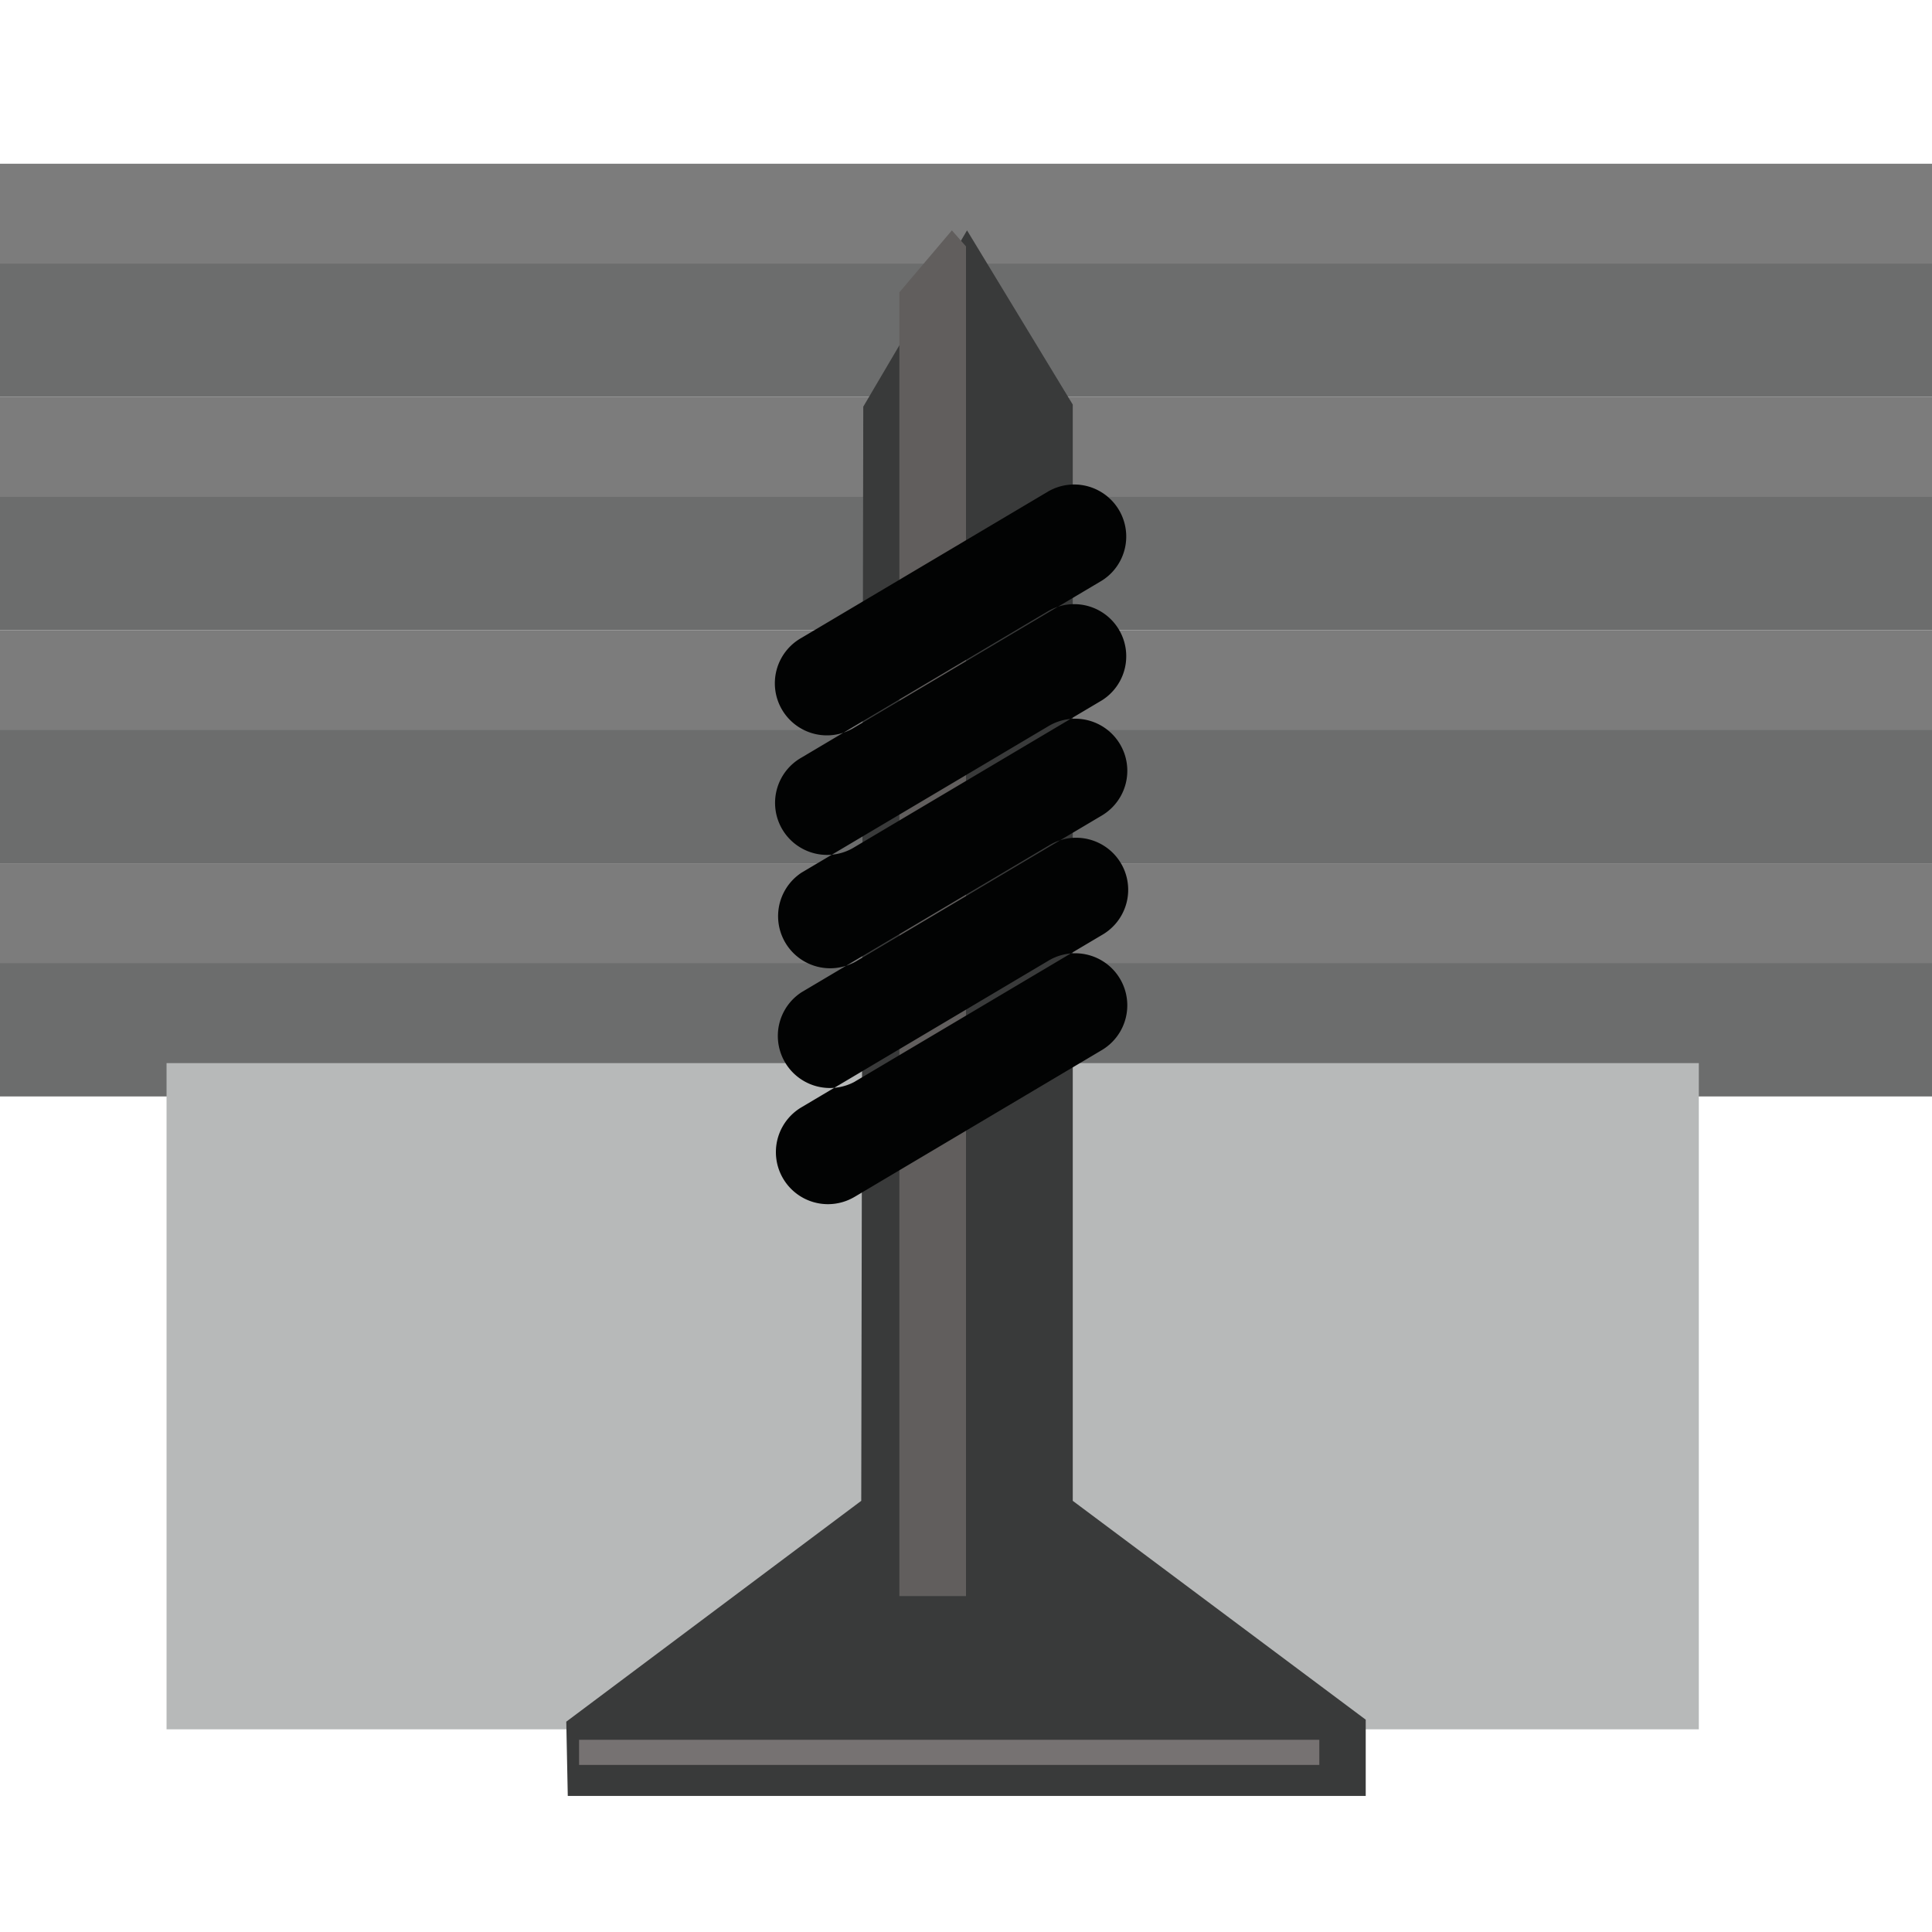
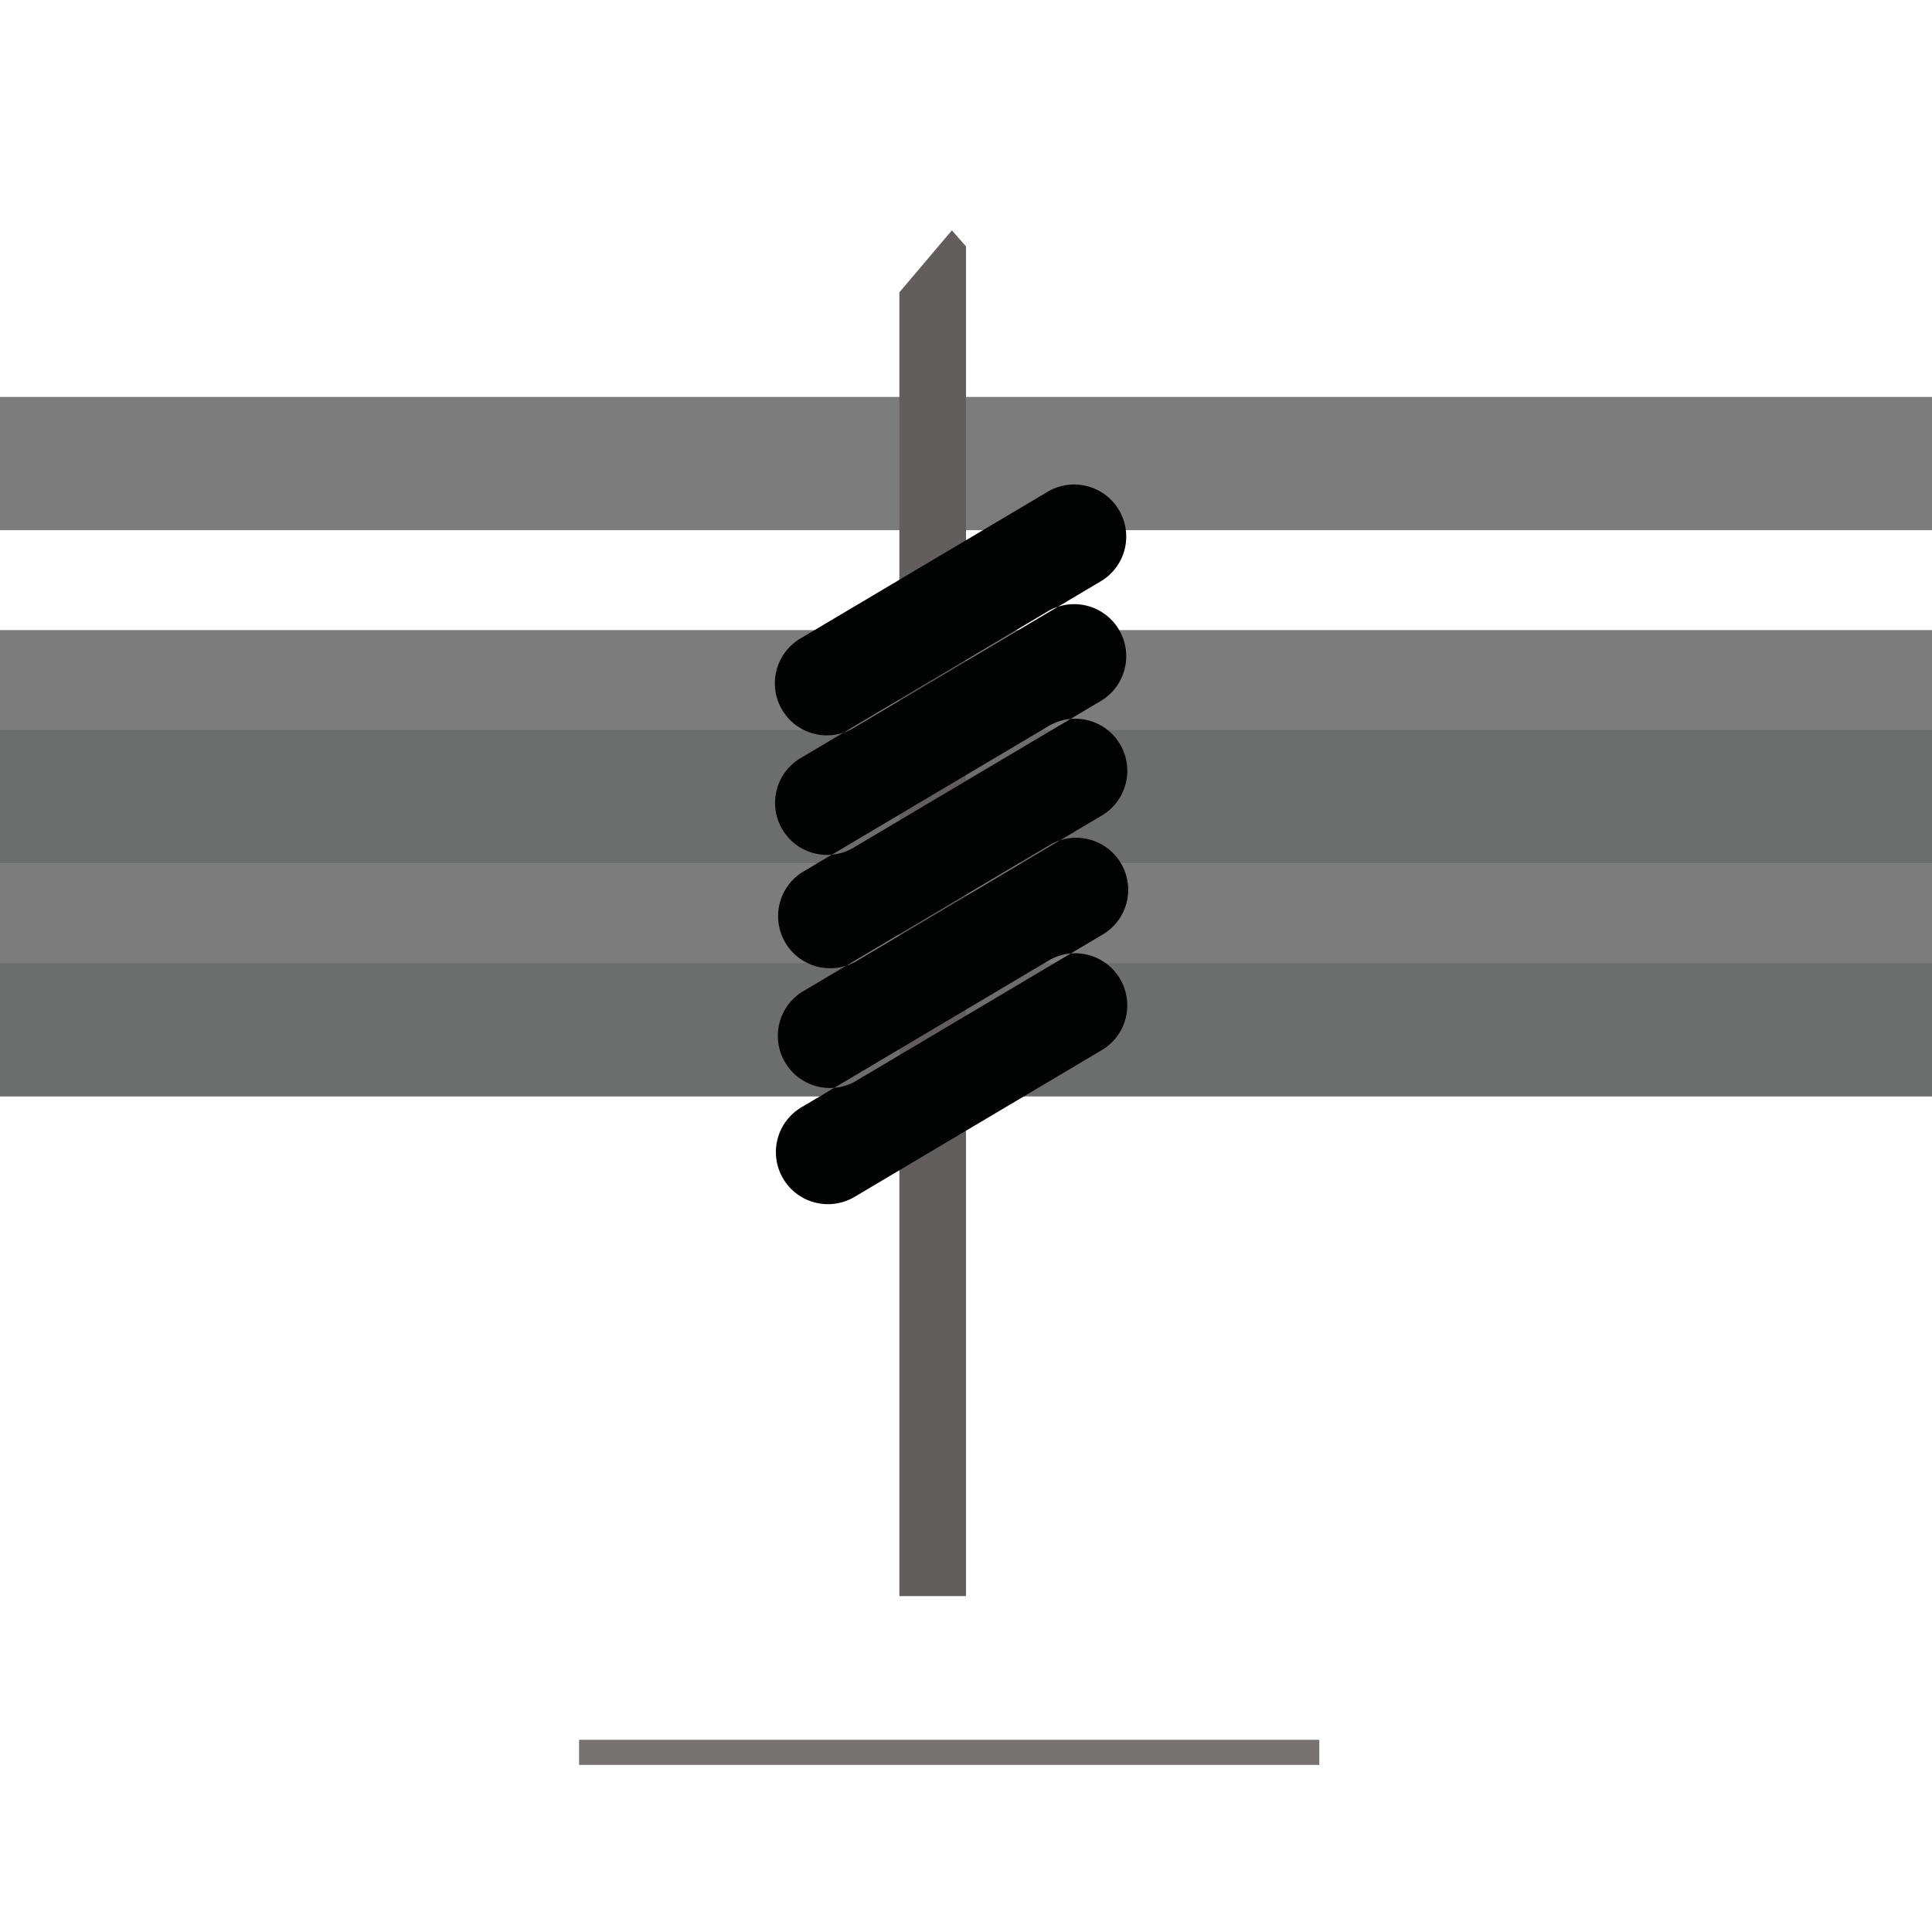
<svg xmlns="http://www.w3.org/2000/svg" width="58" height="58" fill="none">
-   <path fill-rule="evenodd" clip-rule="evenodd" d="M0 8.916h58v-4H0v4z" fill="#7C7C7C" />
-   <path fill-rule="evenodd" clip-rule="evenodd" d="M0 11.916h58v-4H0v4z" fill="#6C6D6D" />
  <path fill-rule="evenodd" clip-rule="evenodd" d="M0 15.916h58v-4H0v4z" fill="#7C7C7C" />
-   <path fill-rule="evenodd" clip-rule="evenodd" d="M0 18.916h58v-4H0v4z" fill="#6C6D6D" />
  <path fill-rule="evenodd" clip-rule="evenodd" d="M0 22.916h58v-4H0v4z" fill="#7C7C7C" />
  <path fill-rule="evenodd" clip-rule="evenodd" d="M0 25.916h58v-4H0v4z" fill="#6C6D6D" />
  <path fill-rule="evenodd" clip-rule="evenodd" d="M0 29.916h58v-4H0v4z" fill="#7C7C7C" />
  <path fill-rule="evenodd" clip-rule="evenodd" d="M0 32.916h58v-4H0v4z" fill="#6C6D6D" />
-   <path fill-rule="evenodd" clip-rule="evenodd" d="M5 51.916h46v-20H5v20z" fill="#B7B9B9" />
-   <path fill-rule="evenodd" clip-rule="evenodd" d="M17.045 53.916H41v-2.29l-8.795-6.57v-32.91l-3.174-5.23-3.115 5.292-.061 32.848L17 51.686l.045 2.23z" fill="#393A3A" />
  <path fill-rule="evenodd" clip-rule="evenodd" d="M27 8.776v39.14h2V7.397l-.424-.481L27 8.776z" fill="#615E5D" />
  <path fill-rule="evenodd" clip-rule="evenodd" d="M25.654 21.838a1.563 1.563 0 1 1-1.594-2.688l7.423-4.405a1.563 1.563 0 0 1 1.594 2.688l-7.423 4.405zm0 3.592a1.562 1.562 0 1 1-1.594-2.686l7.423-4.407a1.563 1.563 0 0 1 1.594 2.688l-7.423 4.405zm0 3.457A1.564 1.564 0 0 1 24.06 26.2l7.423-4.405a1.562 1.562 0 0 1 1.594 2.688l-7.423 4.405zm0 3.59a1.564 1.564 0 0 1-1.594-2.688l7.423-4.404a1.562 1.562 0 1 1 1.594 2.686l-7.423 4.405zm0 3.454a1.563 1.563 0 1 1-1.596-2.688l7.423-4.406a1.563 1.563 0 1 1 1.596 2.688l-7.422 4.406z" fill="#020303" />
  <mask id="a" maskUnits="userSpaceOnUse" x="0" y="0" width="58" height="58">
    <path fill-rule="evenodd" clip-rule="evenodd" d="M0 57.916h57.916V0H0v57.915z" fill="#fff" />
  </mask>
  <g mask="url(#a)">
    <path fill-rule="evenodd" clip-rule="evenodd" d="M17.384 52.984h22.223v-.754H17.384v.754z" fill="#767272" />
  </g>
</svg>